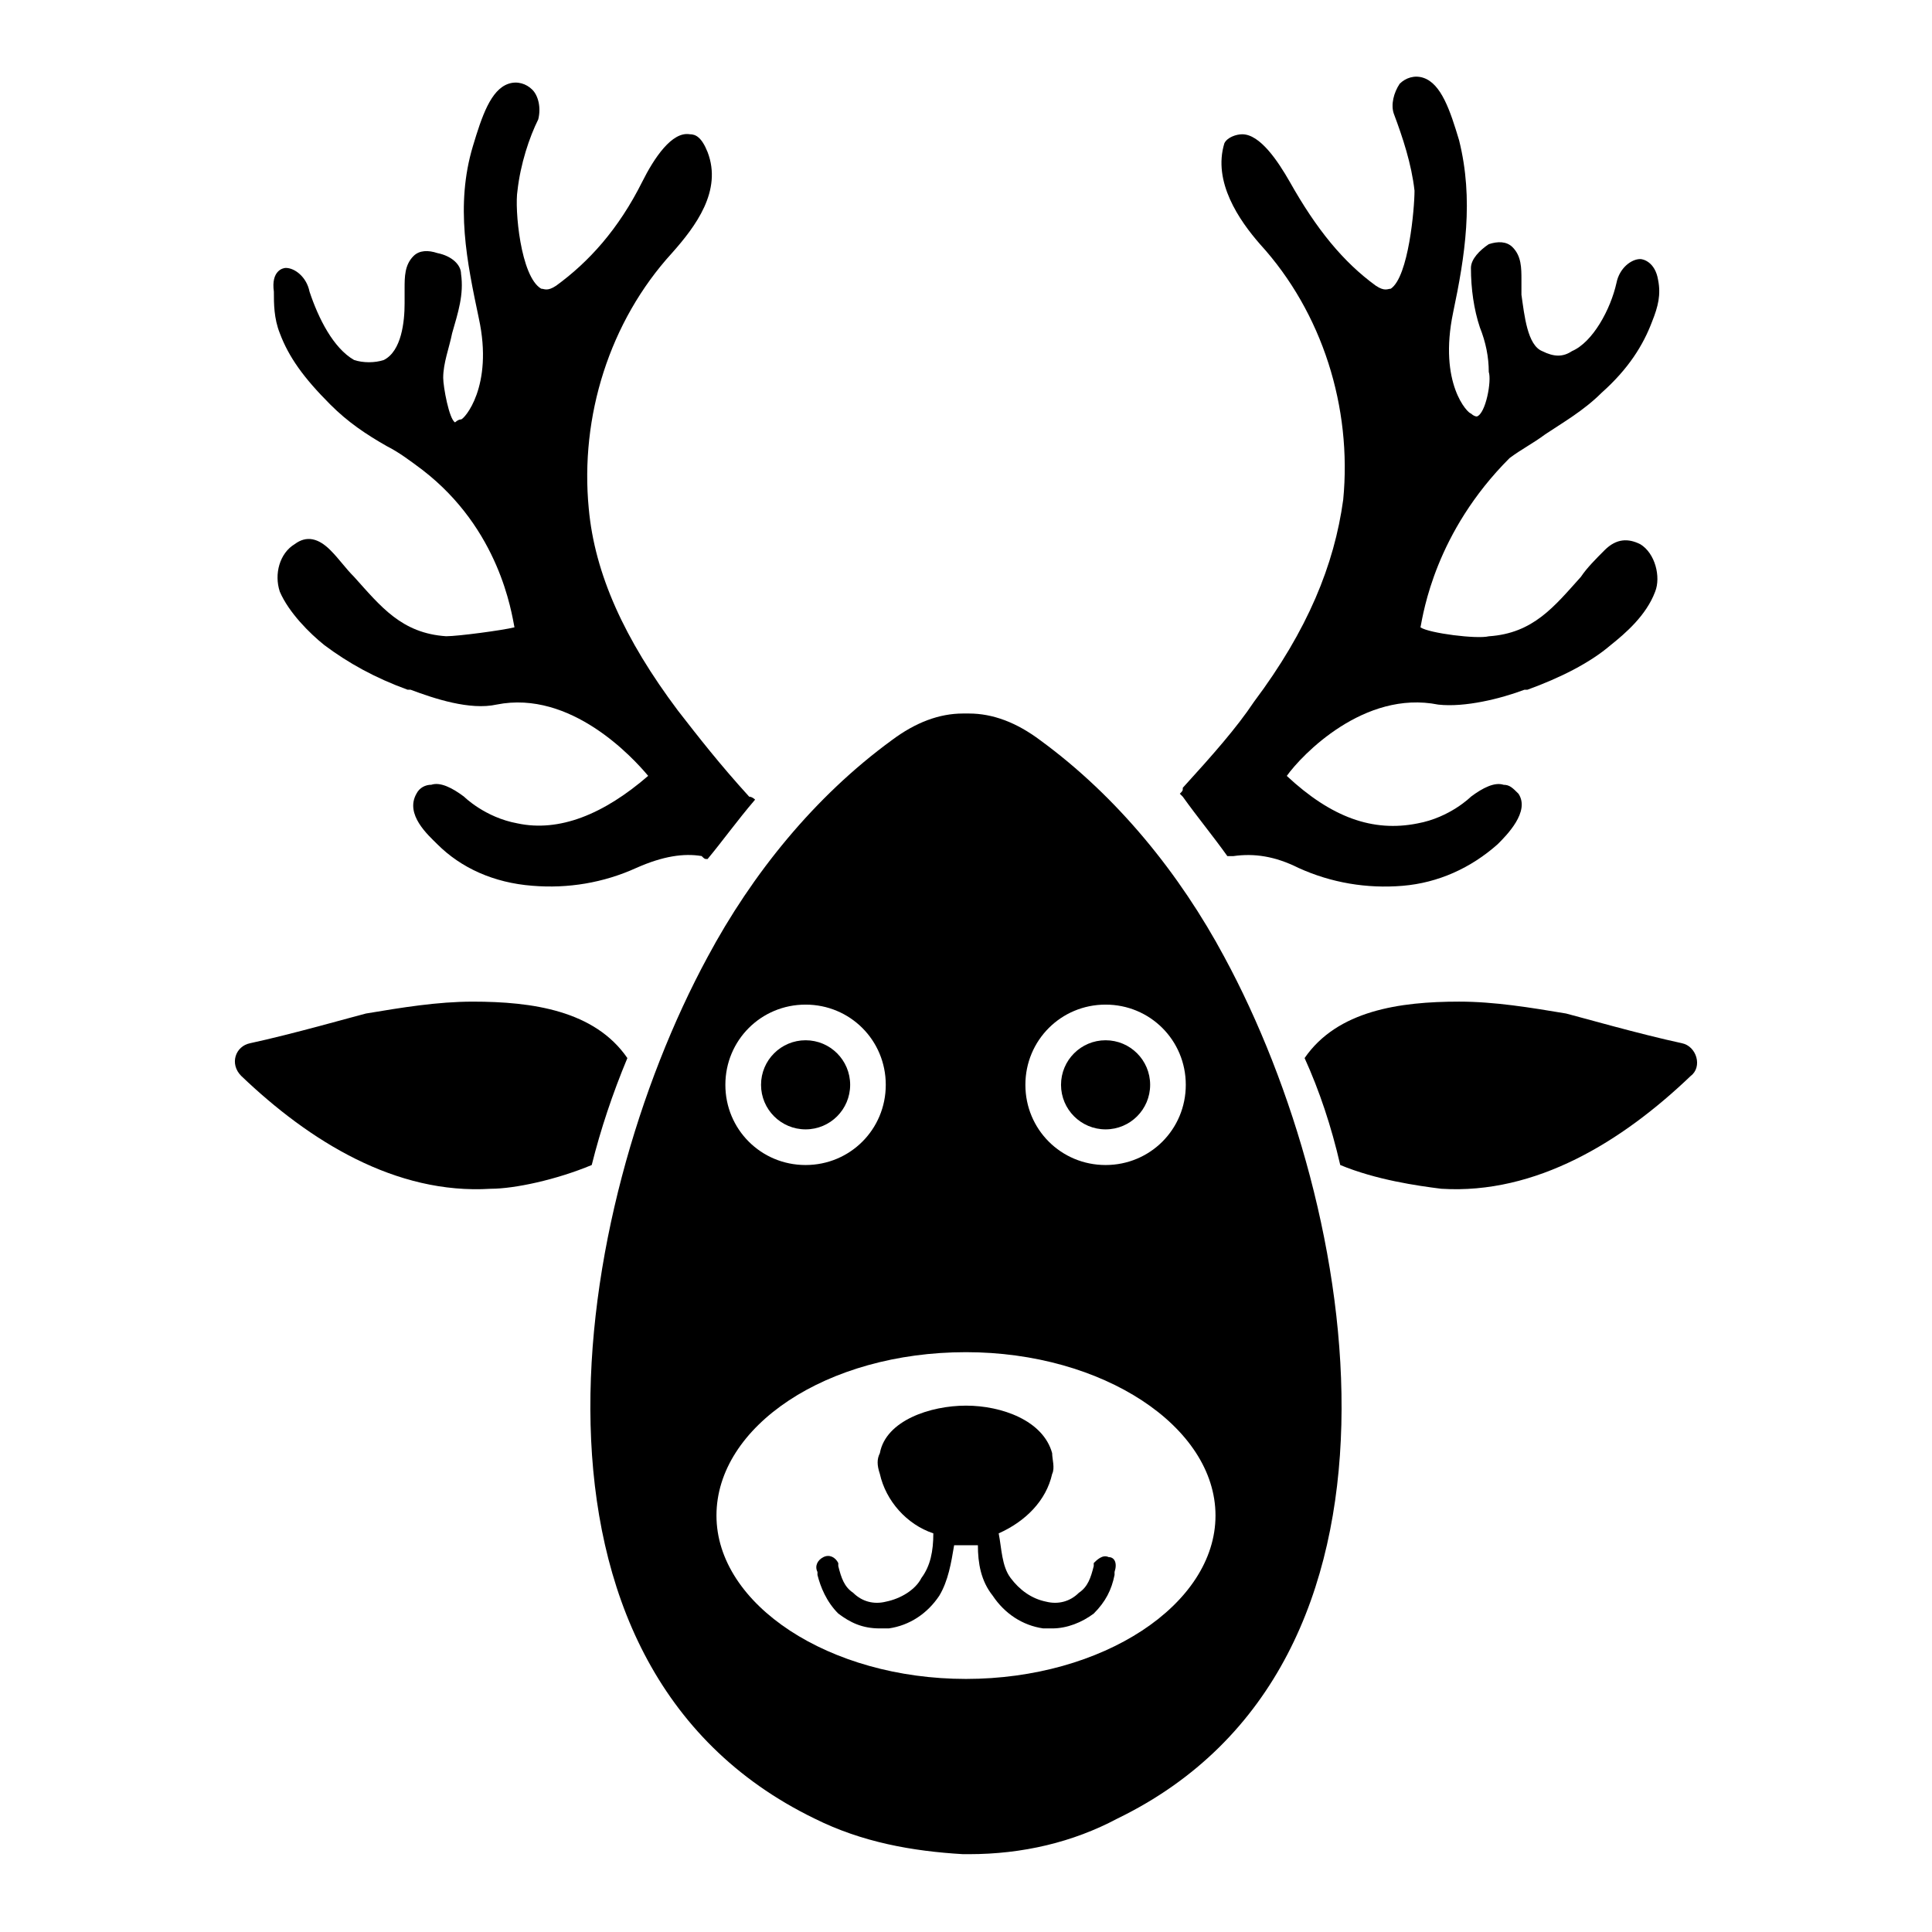
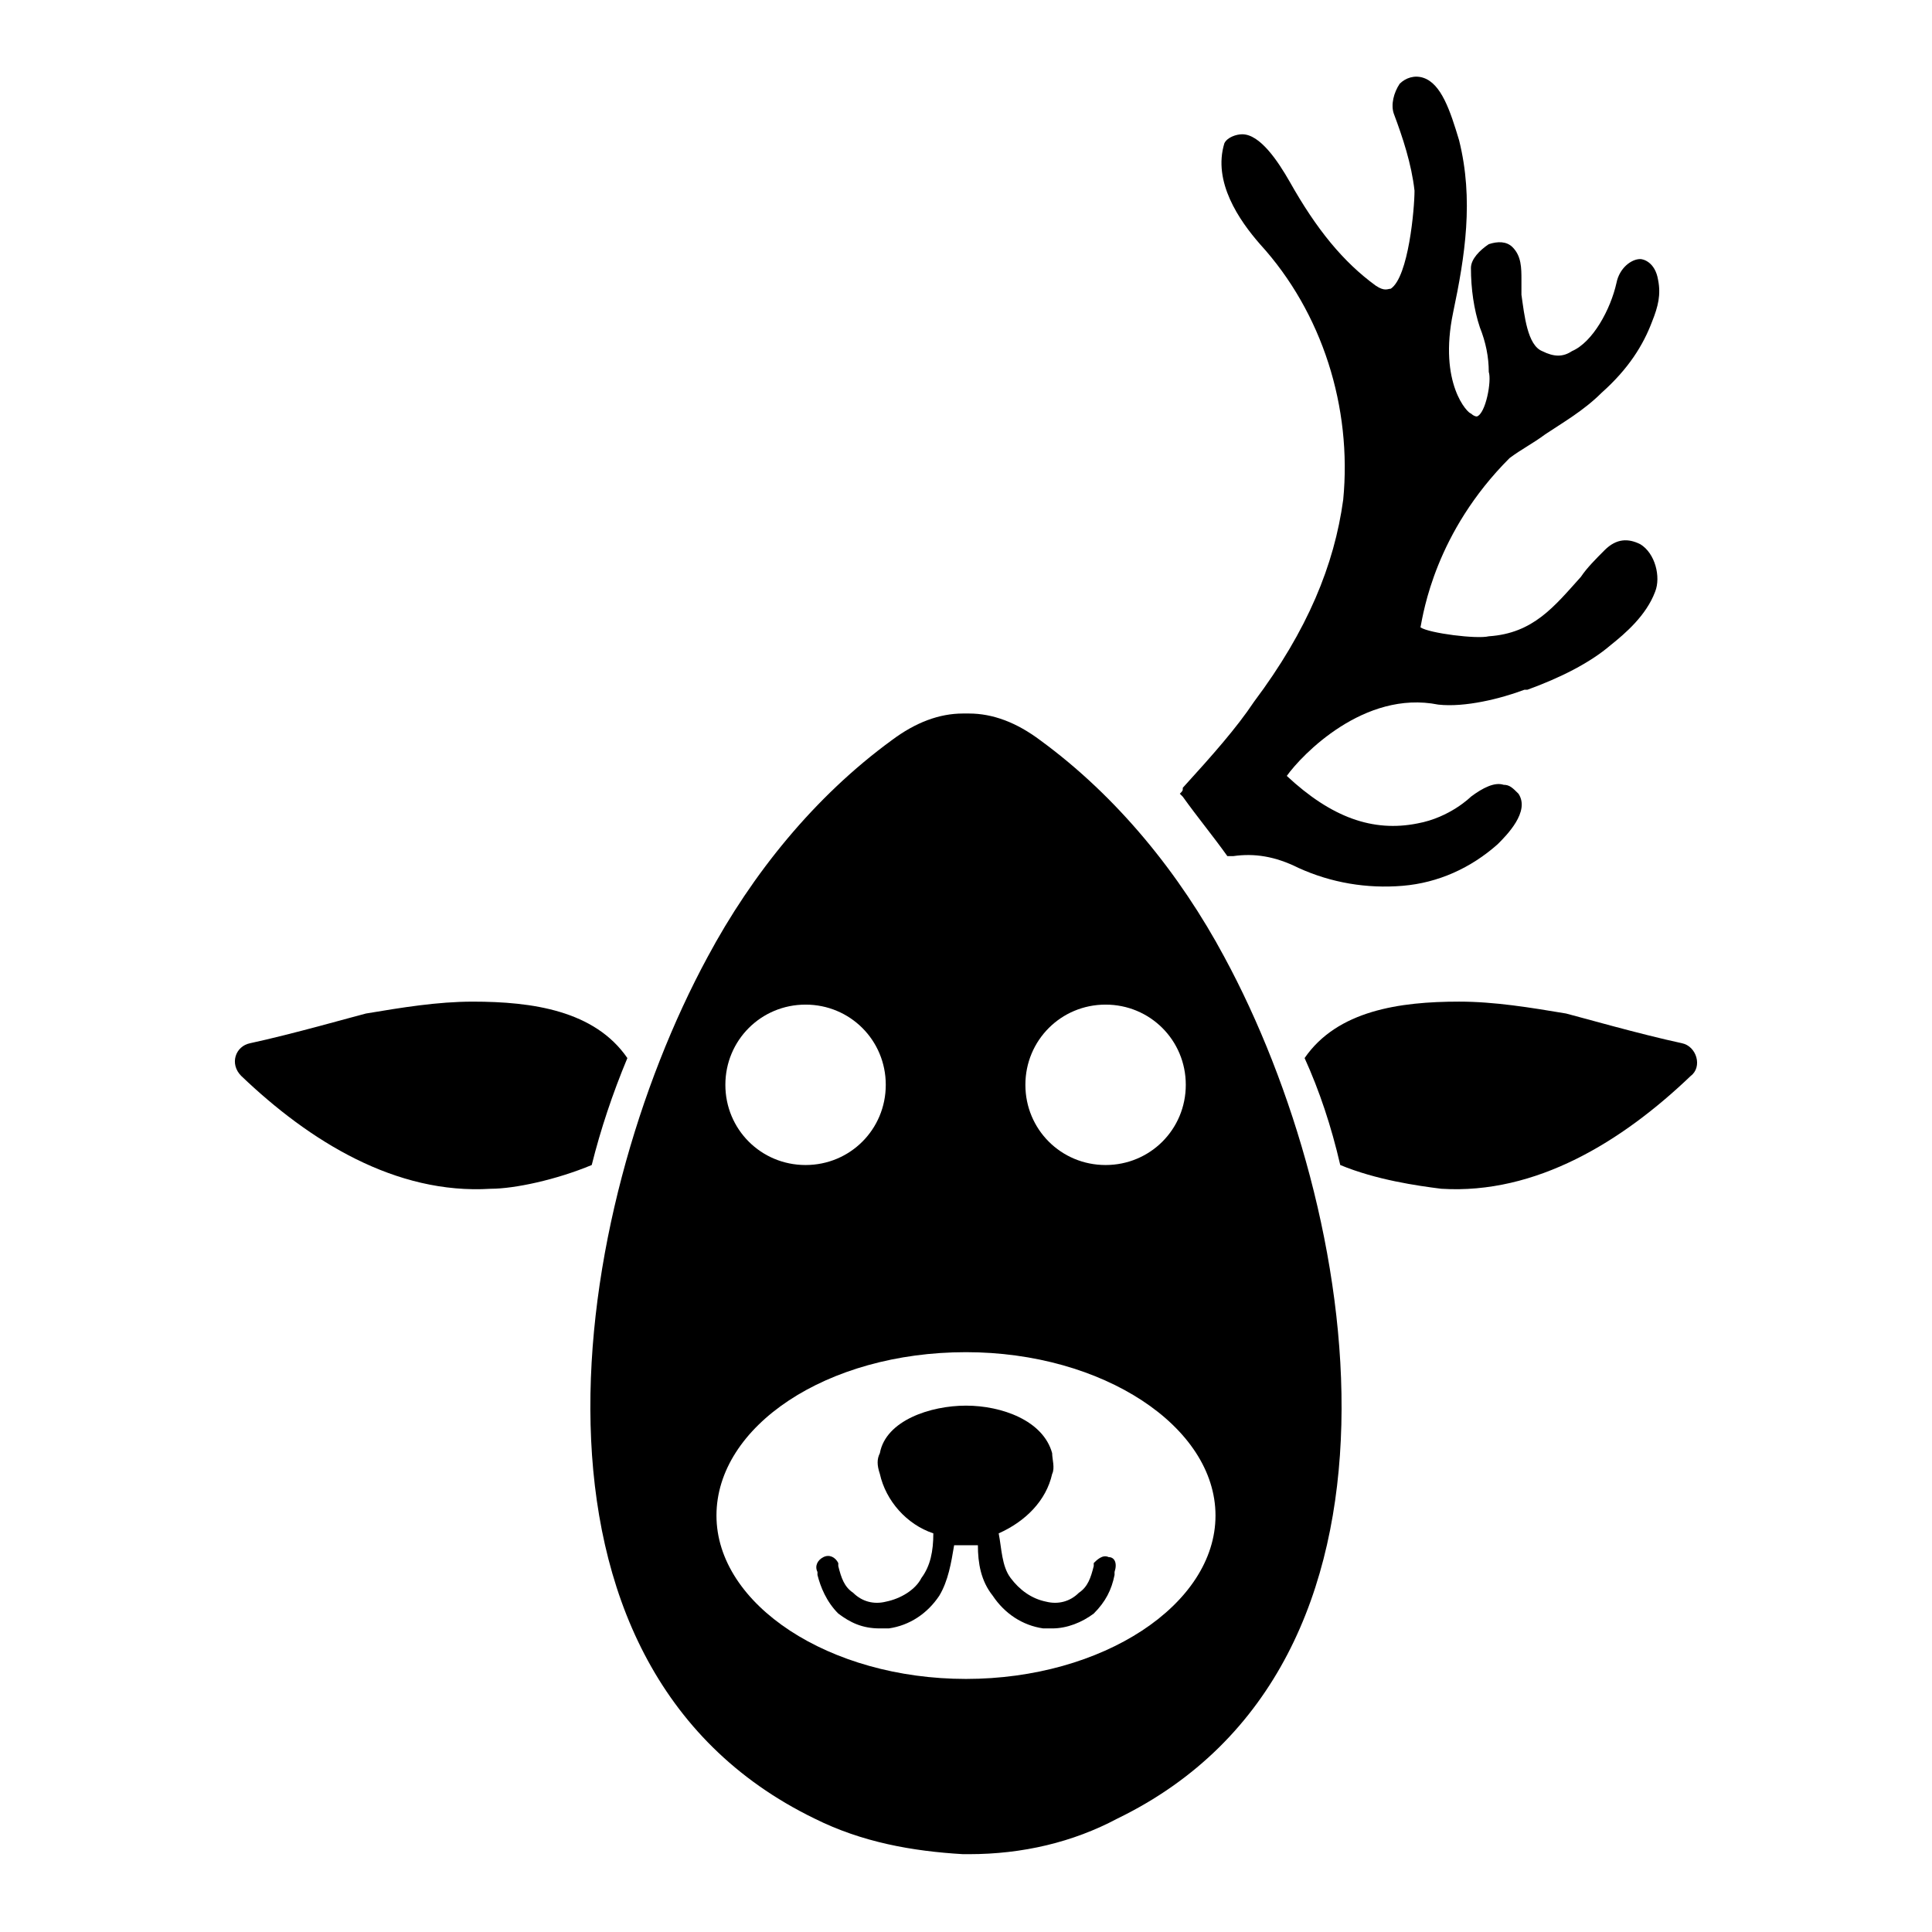
<svg xmlns="http://www.w3.org/2000/svg" fill="#000000" width="800px" height="800px" version="1.1" viewBox="144 144 512 512">
  <g>
    <path d="m468.48 397.64c-11.809-22.043-28.34-42.508-48.805-57.465-6.297-4.723-12.594-7.086-18.895-7.086h-1.574c-6.297 0-12.594 2.363-18.895 7.086-20.469 14.957-37 35.426-48.805 57.465-36.211 66.914-55.891 187.36 28.34 228.29 12.594 6.297 25.977 8.66 39.359 9.445h0.789 0.789c14.168 0 27.551-3.148 39.359-9.445 84.227-40.934 64.547-161.38 28.336-228.29zm-31.488 12.594c11.809 0 21.254 9.445 21.254 21.254s-9.445 21.254-21.254 21.254-21.254-9.445-21.254-21.254c0-11.805 9.445-21.254 21.254-21.254zm-79.508 0c11.809 0 21.254 9.445 21.254 21.254s-9.445 21.254-21.254 21.254c-11.809 0-21.254-9.445-21.254-21.254 0-11.805 9.445-21.254 21.254-21.254zm42.512 178.7c-36.211 0-66.125-19.68-66.125-43.297 0-23.617 29.125-43.297 66.125-43.297 36.211 0 66.125 19.68 66.125 43.297 0 23.617-29.914 43.297-66.125 43.297z" />
    <path d="m437.79 556.65c-1.574-0.789-3.148 0.789-3.938 1.574v0.789c-0.789 3.148-1.574 5.512-3.938 7.086-2.363 2.363-5.512 3.148-8.66 2.363-3.938-0.789-7.086-3.148-9.445-6.297-2.363-3.148-2.363-7.871-3.148-11.809 7.086-3.148 12.594-8.66 14.168-15.742 0.789-1.574 0-3.938 0-5.512-2.363-8.66-13.383-12.594-22.828-12.594-9.445 0-21.254 3.938-22.828 12.594-0.789 1.574-0.789 3.148 0 5.512 1.574 7.086 7.086 13.383 14.168 15.742 0 4.723-0.789 8.66-3.148 11.809-1.574 3.148-5.512 5.512-9.445 6.297-3.148 0.789-6.297 0-8.66-2.363-2.363-1.574-3.148-3.938-3.938-7.086v-0.789c-0.789-1.574-2.363-2.363-3.938-1.574-1.574 0.789-2.363 2.363-1.574 3.938v0.789c0.789 3.148 2.363 7.086 5.512 10.234 3.148 2.363 6.297 3.938 11.02 3.938h2.363c5.512-0.789 10.234-3.938 13.383-8.66 2.363-3.938 3.148-8.66 3.938-13.383h3.148 3.148c0 4.723 0.789 9.445 3.938 13.383 3.148 4.723 7.871 7.871 13.383 8.66h2.363c3.938 0 7.871-1.574 11.02-3.938 3.148-3.148 4.723-6.297 5.512-10.234v-0.789c0.785-2.363 0-3.938-1.574-3.938z" />
-     <path d="m369.3 431.49c0 6.519-5.285 11.805-11.809 11.805-6.519 0-11.809-5.285-11.809-11.805 0-6.523 5.289-11.809 11.809-11.809 6.523 0 11.809 5.285 11.809 11.809" />
-     <path d="m448.8 431.49c0 6.519-5.285 11.805-11.809 11.805-6.519 0-11.809-5.285-11.809-11.805 0-6.523 5.289-11.809 11.809-11.809 6.523 0 11.809 5.285 11.809 11.809" />
    <path d="m592.07 429.12c-18.105 17.32-40.934 31.488-66.125 29.914-6.297-0.789-17.32-2.363-26.766-6.297-2.363-10.234-5.512-19.68-9.445-28.34 8.66-12.594 25.191-14.957 40.934-14.957 9.445 0 18.895 1.574 28.34 3.148 3.148 0.789 19.68 5.512 30.699 7.871 3.938 0.789 5.516 6.297 2.363 8.66z" />
    <path d="m310.26 424.4c-3.938 9.445-7.086 18.895-9.445 28.34-9.445 3.938-20.469 6.297-26.766 6.297-25.191 1.574-48.02-12.594-66.125-29.914-3.148-3.148-1.574-7.871 2.363-8.66 11.02-2.363 27.551-7.086 30.699-7.871 9.445-1.574 18.895-3.148 28.34-3.148 15.742 0 32.273 2.359 40.934 14.957z" />
-     <path d="m344.11 355.91c-4.723 5.512-8.66 11.02-12.594 15.742-0.789 0-0.789 0-1.574-0.789-4.723-0.789-10.234 0-17.32 3.148-8.66 3.938-18.105 5.512-27.551 4.723-10.234-0.789-18.895-4.723-25.191-11.02-2.363-2.363-8.66-7.871-5.512-13.383 0.789-1.574 2.363-2.363 3.938-2.363 2.363-0.789 5.512 0.789 8.66 3.148 0 0 5.512 5.512 14.168 7.086 11.02 2.363 22.828-2.363 34.637-12.594-3.938-4.723-20.469-22.828-40.148-18.895-7.086 1.574-16.531-1.574-22.828-3.938h-0.789c-8.66-3.148-15.742-7.086-22.043-11.809-3.938-3.148-9.445-8.66-11.809-14.168-1.574-4.723 0-10.234 3.938-12.594 3.148-2.363 6.297-1.574 9.445 1.574 2.363 2.363 3.938 4.723 6.297 7.086 7.086 7.871 12.594 14.957 24.402 15.742 3.148 0 14.957-1.574 18.105-2.363-0.789-3.938-3.938-25.977-24.402-41.723-3.148-2.363-6.297-4.723-9.445-6.297-5.512-3.148-10.234-6.297-14.957-11.02-7.086-7.086-11.02-12.594-13.383-18.895-1.574-3.938-1.574-7.871-1.574-11.02-0.781-5.504 2.367-6.289 3.156-6.289 2.363 0 5.512 2.363 6.297 6.297 2.363 7.086 6.297 14.957 11.809 18.105 2.363 0.789 5.512 0.789 7.871 0 4.723-2.363 5.512-10.234 5.512-14.957v-1.574-2.363c0-3.148 0-6.297 2.363-8.66 1.574-1.574 3.938-1.574 6.297-0.789 3.934 0.789 6.297 3.152 6.297 5.516 0.789 5.512-0.789 10.234-2.363 15.742-0.789 3.938-2.363 7.871-2.363 11.809 0 2.363 1.574 11.02 3.148 11.809 0 0 0.789-0.789 1.574-0.789 0.789 0 8.66-8.66 4.723-26.766-3.148-14.957-6.297-29.914-1.574-45.656 2.363-7.871 4.723-14.957 9.445-16.531 2.363-0.789 4.723 0 6.297 1.574 1.574 1.574 2.363 4.723 1.574 7.871-2.356 4.723-4.719 11.809-5.504 18.895-0.789 4.723 0.789 22.828 6.297 25.977 0.789 0 1.574 0.789 3.938-0.789 8.66-6.297 16.531-14.957 22.828-27.551 3.148-6.297 7.871-13.383 12.594-12.594 1.574 0 3.148 0.789 4.723 4.723 3.938 10.234-3.148 19.68-9.445 26.766-16.531 18.105-24.402 43.297-22.043 67.699 1.574 17.32 9.445 34.637 23.617 53.531 5.512 7.086 11.02 14.168 18.895 22.828 0.785 0 1.57 0.785 1.57 0.785z" />
    <path d="m520.44 310.26c2.363 1.574 14.957 3.148 18.105 2.363 11.809-0.789 17.32-7.871 24.402-15.742 1.574-2.363 3.938-4.723 6.297-7.086 3.148-3.148 6.297-3.148 9.445-1.574 3.938 2.363 5.512 8.66 3.938 12.594-2.363 6.297-7.871 11.02-11.809 14.168-5.512 4.723-13.383 8.66-22.043 11.809h-0.789c-6.297 2.363-15.742 4.723-22.828 3.938-19.68-3.938-36.211 13.383-40.148 18.895 11.809 11.02 22.828 14.957 34.637 12.594 8.66-1.574 14.168-7.086 14.168-7.086 3.148-2.363 6.297-3.938 8.66-3.148 1.574 0 2.363 0.789 3.938 2.363 3.148 4.723-3.148 11.02-5.512 13.383-7.086 6.297-15.742 10.234-25.191 11.02-9.445 0.789-18.895-0.789-27.551-4.723-6.297-3.148-11.809-3.938-17.32-3.148h-1.574c-3.938-5.512-7.871-10.234-11.809-15.742l-0.789-0.789c0.789-0.789 0.789-0.789 0.789-1.574 7.871-8.66 14.168-15.742 18.895-22.828 14.168-18.895 21.254-36.211 23.617-53.531 2.363-24.402-5.512-49.594-22.043-67.699-5.512-6.297-12.594-16.531-9.445-26.766 0.793-1.578 3.152-2.363 4.727-2.363 4.723 0 9.445 7.086 12.594 12.594 7.086 12.594 14.168 21.254 22.828 27.551 2.363 1.574 3.148 0.789 3.938 0.789 4.723-3.148 6.297-21.254 6.297-25.977-0.785-7.086-3.144-14.172-5.508-20.469-0.789-2.363 0-5.512 1.574-7.871 1.574-1.574 3.938-2.363 6.297-1.574 4.723 1.574 7.086 8.66 9.445 16.531 3.938 15.742 1.574 30.699-1.574 45.656-3.938 18.895 3.938 26.766 4.723 26.766 0 0 0.789 0.789 1.574 0.789 2.363-0.789 3.938-9.445 3.148-11.809 0-3.938-0.789-7.871-2.363-11.809-1.574-4.723-2.363-10.234-2.363-15.742 0-2.363 2.363-4.723 4.723-6.297 2.363-0.789 4.723-0.789 6.297 0.789 2.363 2.363 2.363 5.512 2.363 8.66v2.363 1.574c0.789 5.512 1.574 13.383 5.512 14.957 3.148 1.574 5.512 1.574 7.871 0 5.512-2.363 10.234-11.02 11.809-18.105 0.789-3.938 3.938-6.297 6.297-6.297 0.789 0 3.938 0.789 4.723 5.512 0.789 3.938 0 7.086-1.574 11.02-2.363 6.297-6.297 12.594-13.383 18.895-4.723 4.723-10.234 7.871-14.957 11.02-3.148 2.363-6.297 3.938-9.445 6.297-19.676 19.672-22.824 40.926-23.609 44.863z" />
  </g>
</svg>